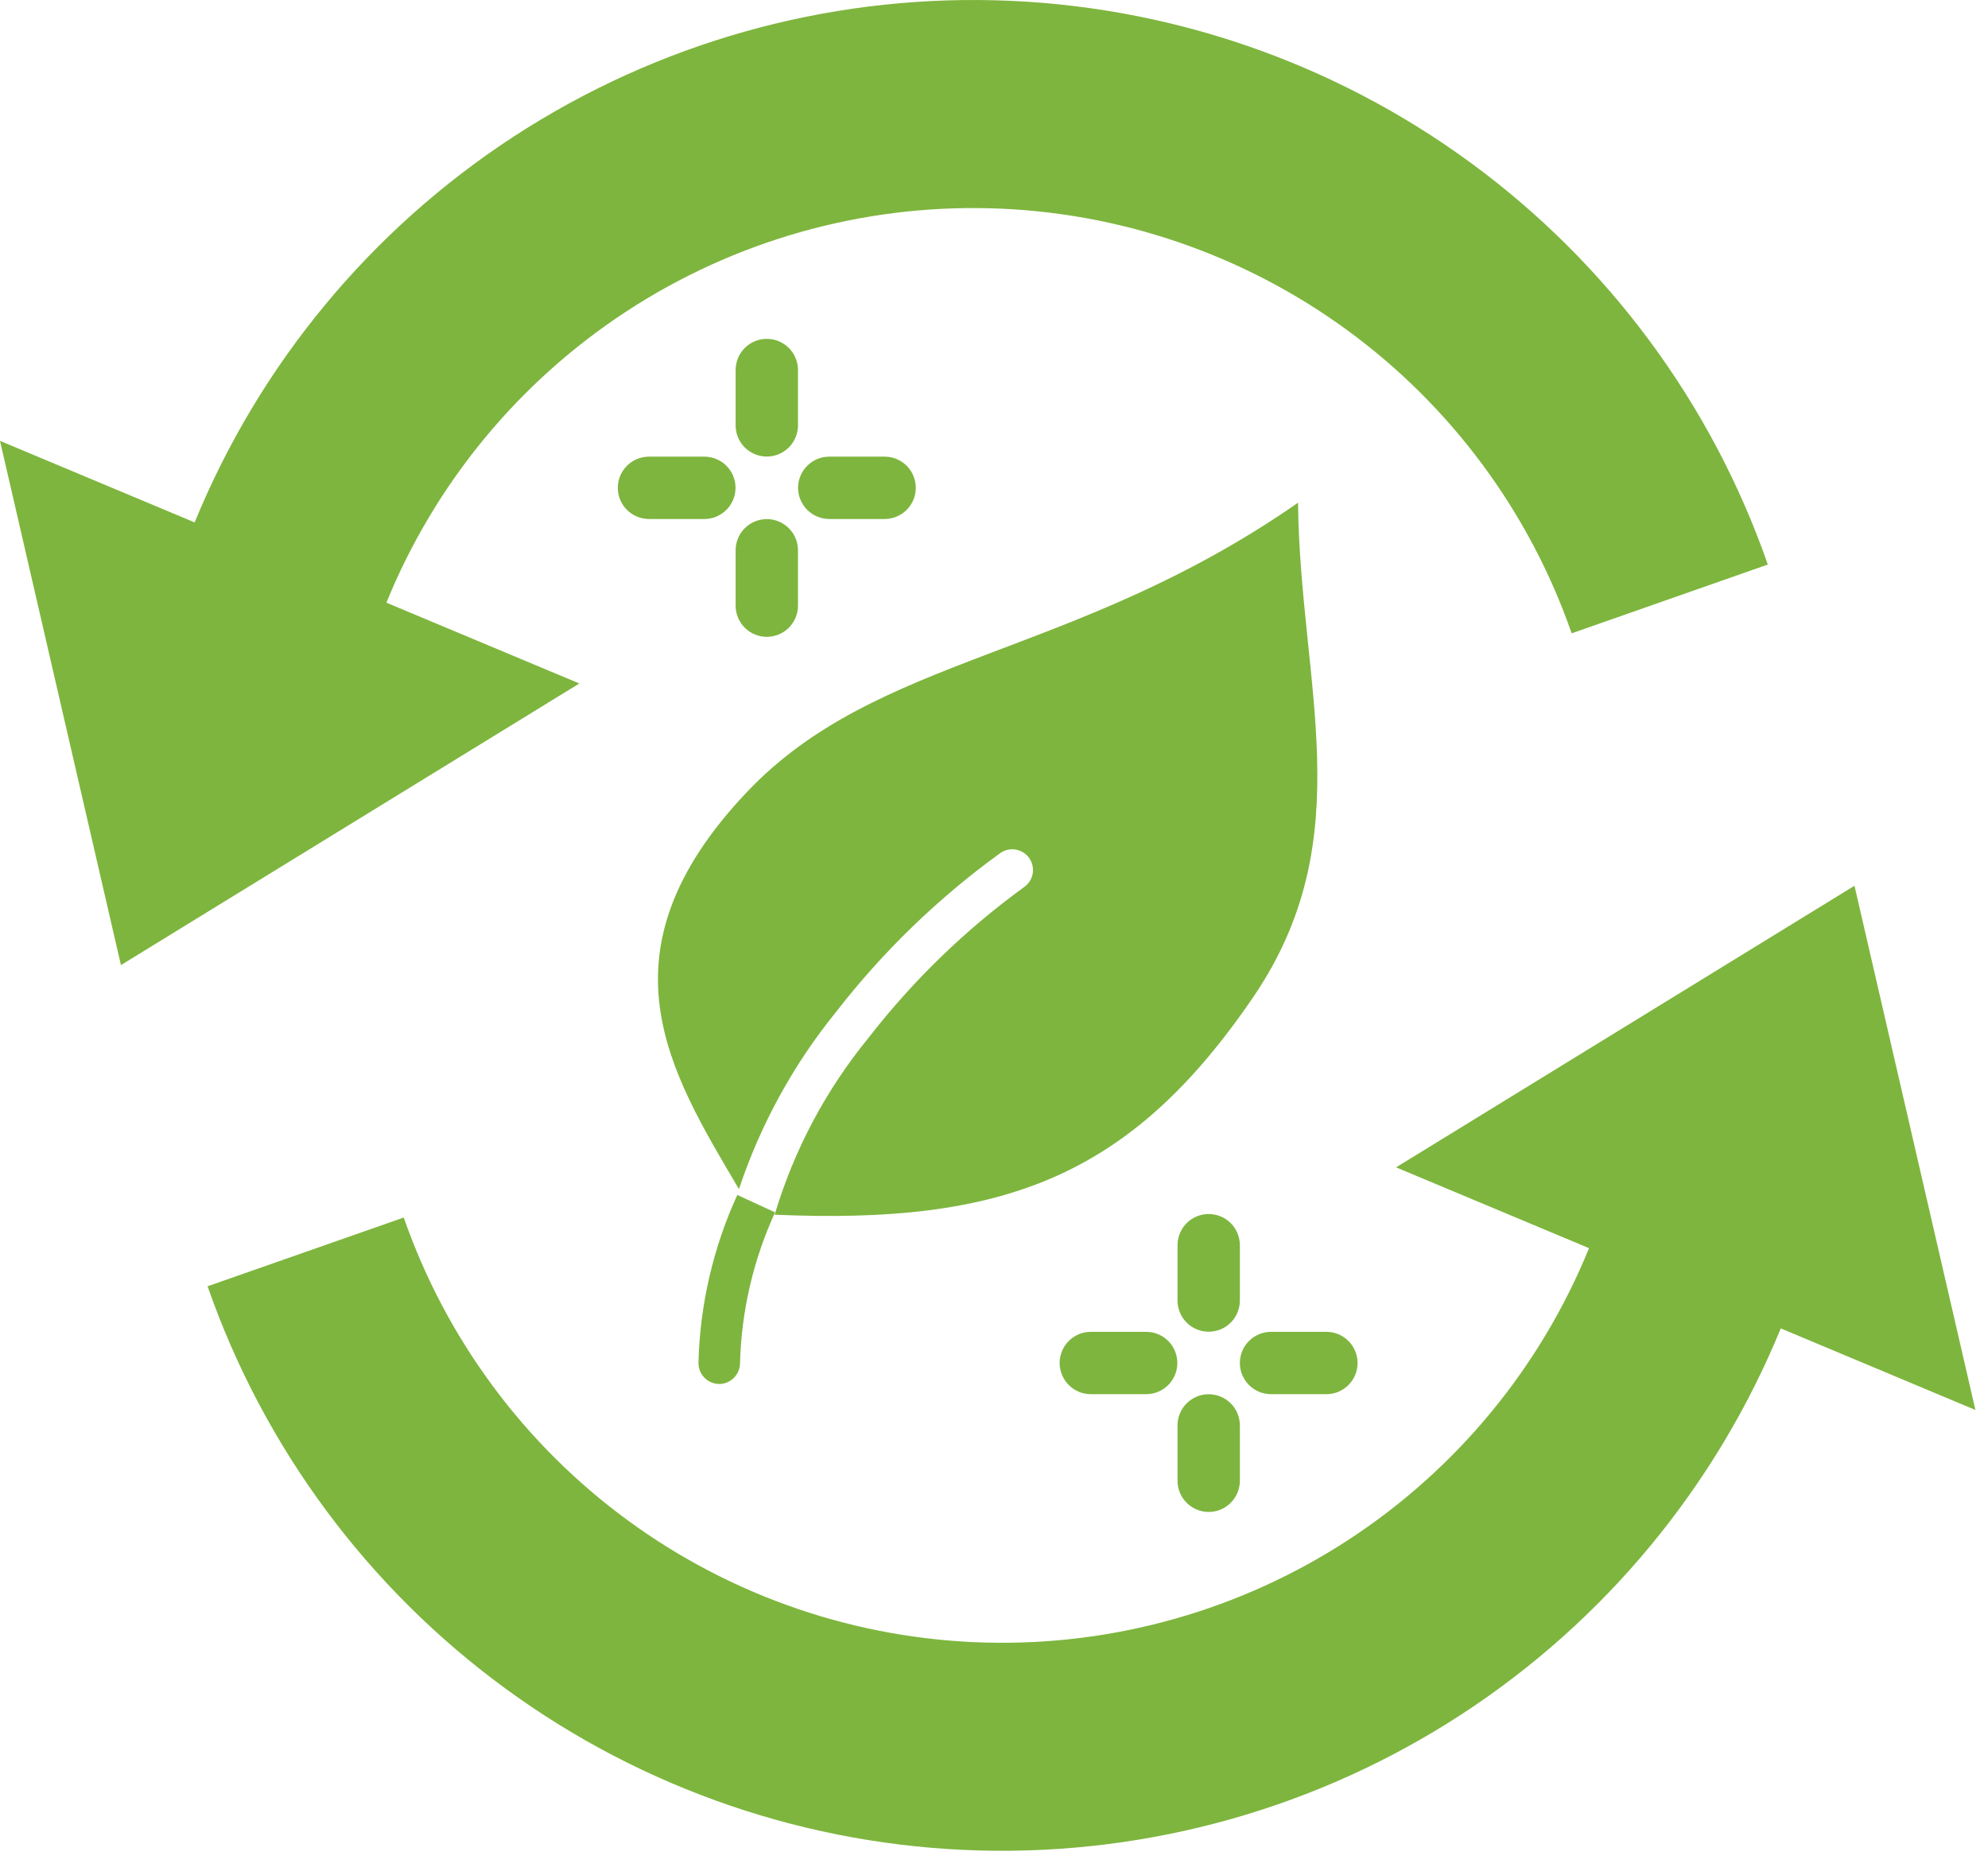
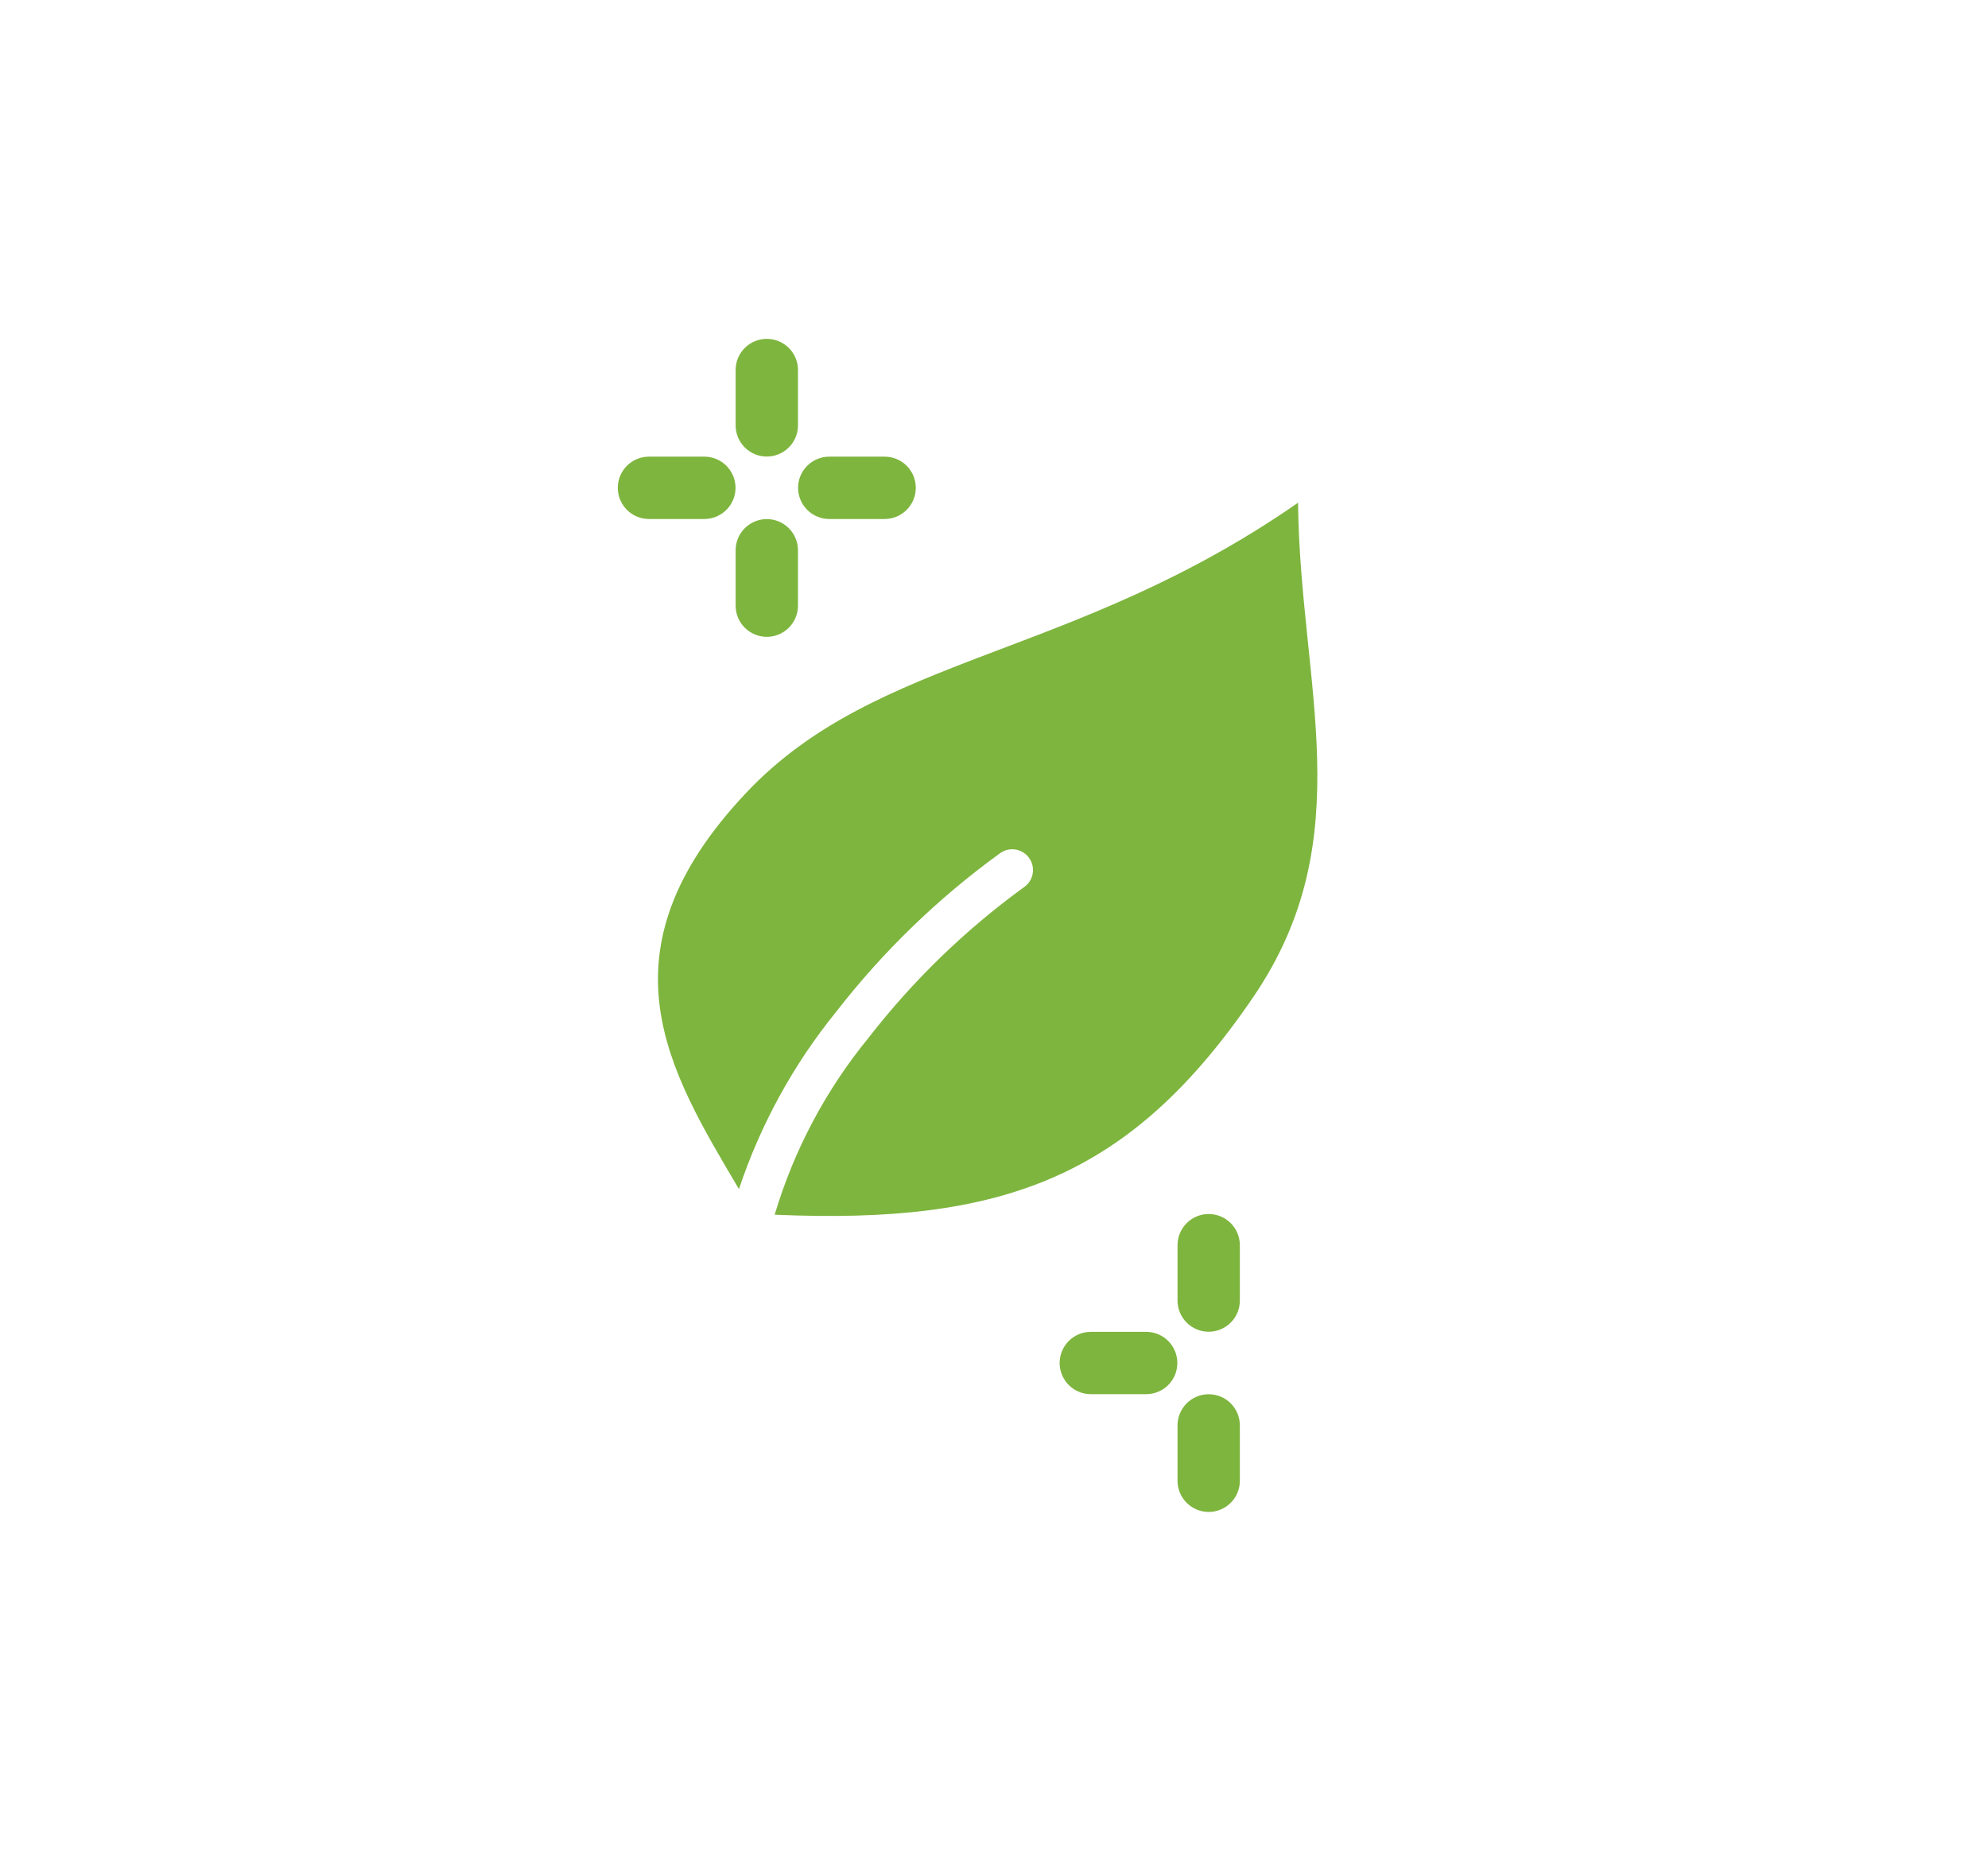
<svg xmlns="http://www.w3.org/2000/svg" width="85" height="80" viewBox="0 0 85 80" fill="none">
  <path d="M32.786 19.522C32.432 19.522 32.093 19.381 31.843 19.131C31.593 18.881 31.453 18.542 31.453 18.189V15.822C31.453 15.468 31.593 15.129 31.843 14.879C32.093 14.629 32.432 14.489 32.786 14.489C33.139 14.489 33.478 14.629 33.728 14.879C33.978 15.129 34.119 15.468 34.119 15.822V18.189C34.119 18.542 33.978 18.881 33.728 19.131C33.478 19.381 33.139 19.522 32.786 19.522Z" fill="#7EB53E" />
  <path d="M32.786 27.23C32.432 27.23 32.093 27.09 31.843 26.84C31.593 26.59 31.453 26.251 31.453 25.897V23.529C31.453 23.176 31.593 22.837 31.843 22.587C32.093 22.337 32.432 22.196 32.786 22.196C33.139 22.196 33.478 22.337 33.728 22.587C33.978 22.837 34.119 23.176 34.119 23.529V25.897C34.119 26.251 33.978 26.59 33.728 26.84C33.478 27.09 33.139 27.23 32.786 27.23Z" fill="#7EB53E" />
  <path d="M37.824 22.192H35.456C35.103 22.192 34.764 22.051 34.514 21.801C34.264 21.551 34.123 21.212 34.123 20.859C34.123 20.505 34.264 20.166 34.514 19.916C34.764 19.666 35.103 19.526 35.456 19.526H37.824C38.177 19.526 38.516 19.666 38.766 19.916C39.016 20.166 39.156 20.505 39.156 20.859C39.156 21.212 39.016 21.551 38.766 21.801C38.516 22.051 38.177 22.192 37.824 22.192Z" fill="#7EB53E" />
  <path d="M30.116 22.192H27.748C27.394 22.192 27.055 22.051 26.805 21.801C26.555 21.551 26.415 21.212 26.415 20.859C26.415 20.505 26.555 20.166 26.805 19.916C27.055 19.666 27.394 19.526 27.748 19.526H30.116C30.469 19.526 30.808 19.666 31.058 19.916C31.308 20.166 31.449 20.505 31.449 20.859C31.449 21.212 31.308 21.551 31.058 21.801C30.808 22.051 30.469 22.192 30.116 22.192Z" fill="#7EB53E" />
  <path d="M51.679 56.943C51.326 56.943 50.987 56.803 50.737 56.553C50.487 56.303 50.347 55.964 50.347 55.61V53.243C50.347 52.89 50.487 52.551 50.737 52.301C50.987 52.051 51.326 51.91 51.679 51.91C52.033 51.91 52.372 52.051 52.622 52.301C52.872 52.551 53.012 52.89 53.012 53.243V55.61C53.012 55.964 52.872 56.303 52.622 56.553C52.372 56.803 52.033 56.943 51.679 56.943Z" fill="#7EB53E" />
  <path d="M51.679 64.649C51.326 64.649 50.987 64.508 50.737 64.258C50.487 64.008 50.347 63.669 50.347 63.316V60.949C50.347 60.595 50.487 60.256 50.737 60.006C50.987 59.756 51.326 59.616 51.679 59.616C52.033 59.616 52.372 59.756 52.622 60.006C52.872 60.256 53.012 60.595 53.012 60.949V63.316C53.012 63.669 52.872 64.008 52.622 64.258C52.372 64.508 52.033 64.649 51.679 64.649Z" fill="#7EB53E" />
-   <path d="M56.713 59.613H54.345C53.992 59.613 53.653 59.473 53.403 59.223C53.153 58.973 53.012 58.634 53.012 58.281C53.012 57.927 53.153 57.588 53.403 57.338C53.653 57.088 53.992 56.948 54.345 56.948H56.712C57.066 56.948 57.405 57.088 57.655 57.338C57.904 57.588 58.045 57.927 58.045 58.281C58.045 58.634 57.904 58.973 57.655 59.223C57.405 59.473 57.066 59.613 56.713 59.613Z" fill="#7EB53E" />
  <path d="M49.006 59.613H46.639C46.285 59.613 45.947 59.473 45.697 59.223C45.447 58.973 45.306 58.634 45.306 58.281C45.306 57.927 45.447 57.588 45.697 57.338C45.947 57.088 46.285 56.948 46.639 56.948H49.006C49.36 56.948 49.699 57.088 49.949 57.338C50.199 57.588 50.339 57.927 50.339 58.281C50.339 58.634 50.199 58.973 49.949 59.223C49.699 59.473 49.36 59.613 49.006 59.613Z" fill="#7EB53E" />
-   <path d="M84.462 60.289L79.291 37.874L59.691 49.915L67.941 53.37C65.865 58.469 62.284 62.814 57.676 65.827C53.069 68.839 47.652 70.377 42.149 70.235C36.646 70.092 31.316 68.277 26.87 65.03C22.424 61.783 19.073 57.259 17.263 52.06L8.875 55C11.278 61.896 15.724 67.898 21.62 72.207C27.516 76.517 34.584 78.929 41.885 79.125C49.186 79.32 56.373 77.289 62.492 73.302C68.61 69.314 73.37 63.559 76.139 56.801L84.462 60.289Z" fill="#7EB53E" />
-   <path d="M0 18.851L5.171 41.266L24.771 29.225L16.521 25.77C18.598 20.671 22.178 16.326 26.786 13.313C31.393 10.301 36.809 8.763 42.313 8.905C47.816 9.047 53.146 10.863 57.592 14.11C62.038 17.356 65.389 21.881 67.199 27.08L75.586 24.139C73.183 17.243 68.738 11.241 62.842 6.931C56.945 2.621 49.877 0.208 42.576 0.013C35.275 -0.183 28.088 1.849 21.969 5.836C15.851 9.824 11.091 15.58 8.322 22.338L0 18.851Z" fill="#7EB53E" />
  <path d="M55.5 21.495C45.869 28.195 37.525 27.957 31.92 33.883C25.421 40.756 28.638 45.829 31.595 50.845C32.513 48.088 33.921 45.519 35.752 43.263C37.749 40.689 40.101 38.411 42.738 36.498C42.832 36.425 42.94 36.373 43.055 36.343C43.17 36.313 43.29 36.306 43.407 36.323C43.525 36.34 43.638 36.381 43.74 36.443C43.841 36.505 43.93 36.586 43.999 36.682C44.069 36.779 44.118 36.888 44.145 37.004C44.171 37.12 44.174 37.24 44.154 37.357C44.133 37.474 44.089 37.586 44.024 37.686C43.96 37.785 43.876 37.871 43.777 37.938C41.274 39.757 39.04 41.922 37.143 44.367C35.314 46.599 33.947 49.173 33.122 51.939C42.867 52.367 48.322 50.363 53.59 42.626C58.23 35.813 55.58 29.271 55.5 21.495Z" fill="#7EB53E" />
-   <path d="M29.864 58.251C29.93 55.778 30.495 53.343 31.525 51.094L33.139 51.839C32.21 53.866 31.7 56.06 31.64 58.289C31.638 58.518 31.549 58.738 31.39 58.903C31.231 59.069 31.014 59.167 30.785 59.177C30.663 59.181 30.541 59.159 30.427 59.114C30.314 59.069 30.21 59.001 30.124 58.914C30.038 58.827 29.97 58.724 29.925 58.61C29.881 58.496 29.86 58.374 29.864 58.251Z" fill="#7EB53E" />
</svg>